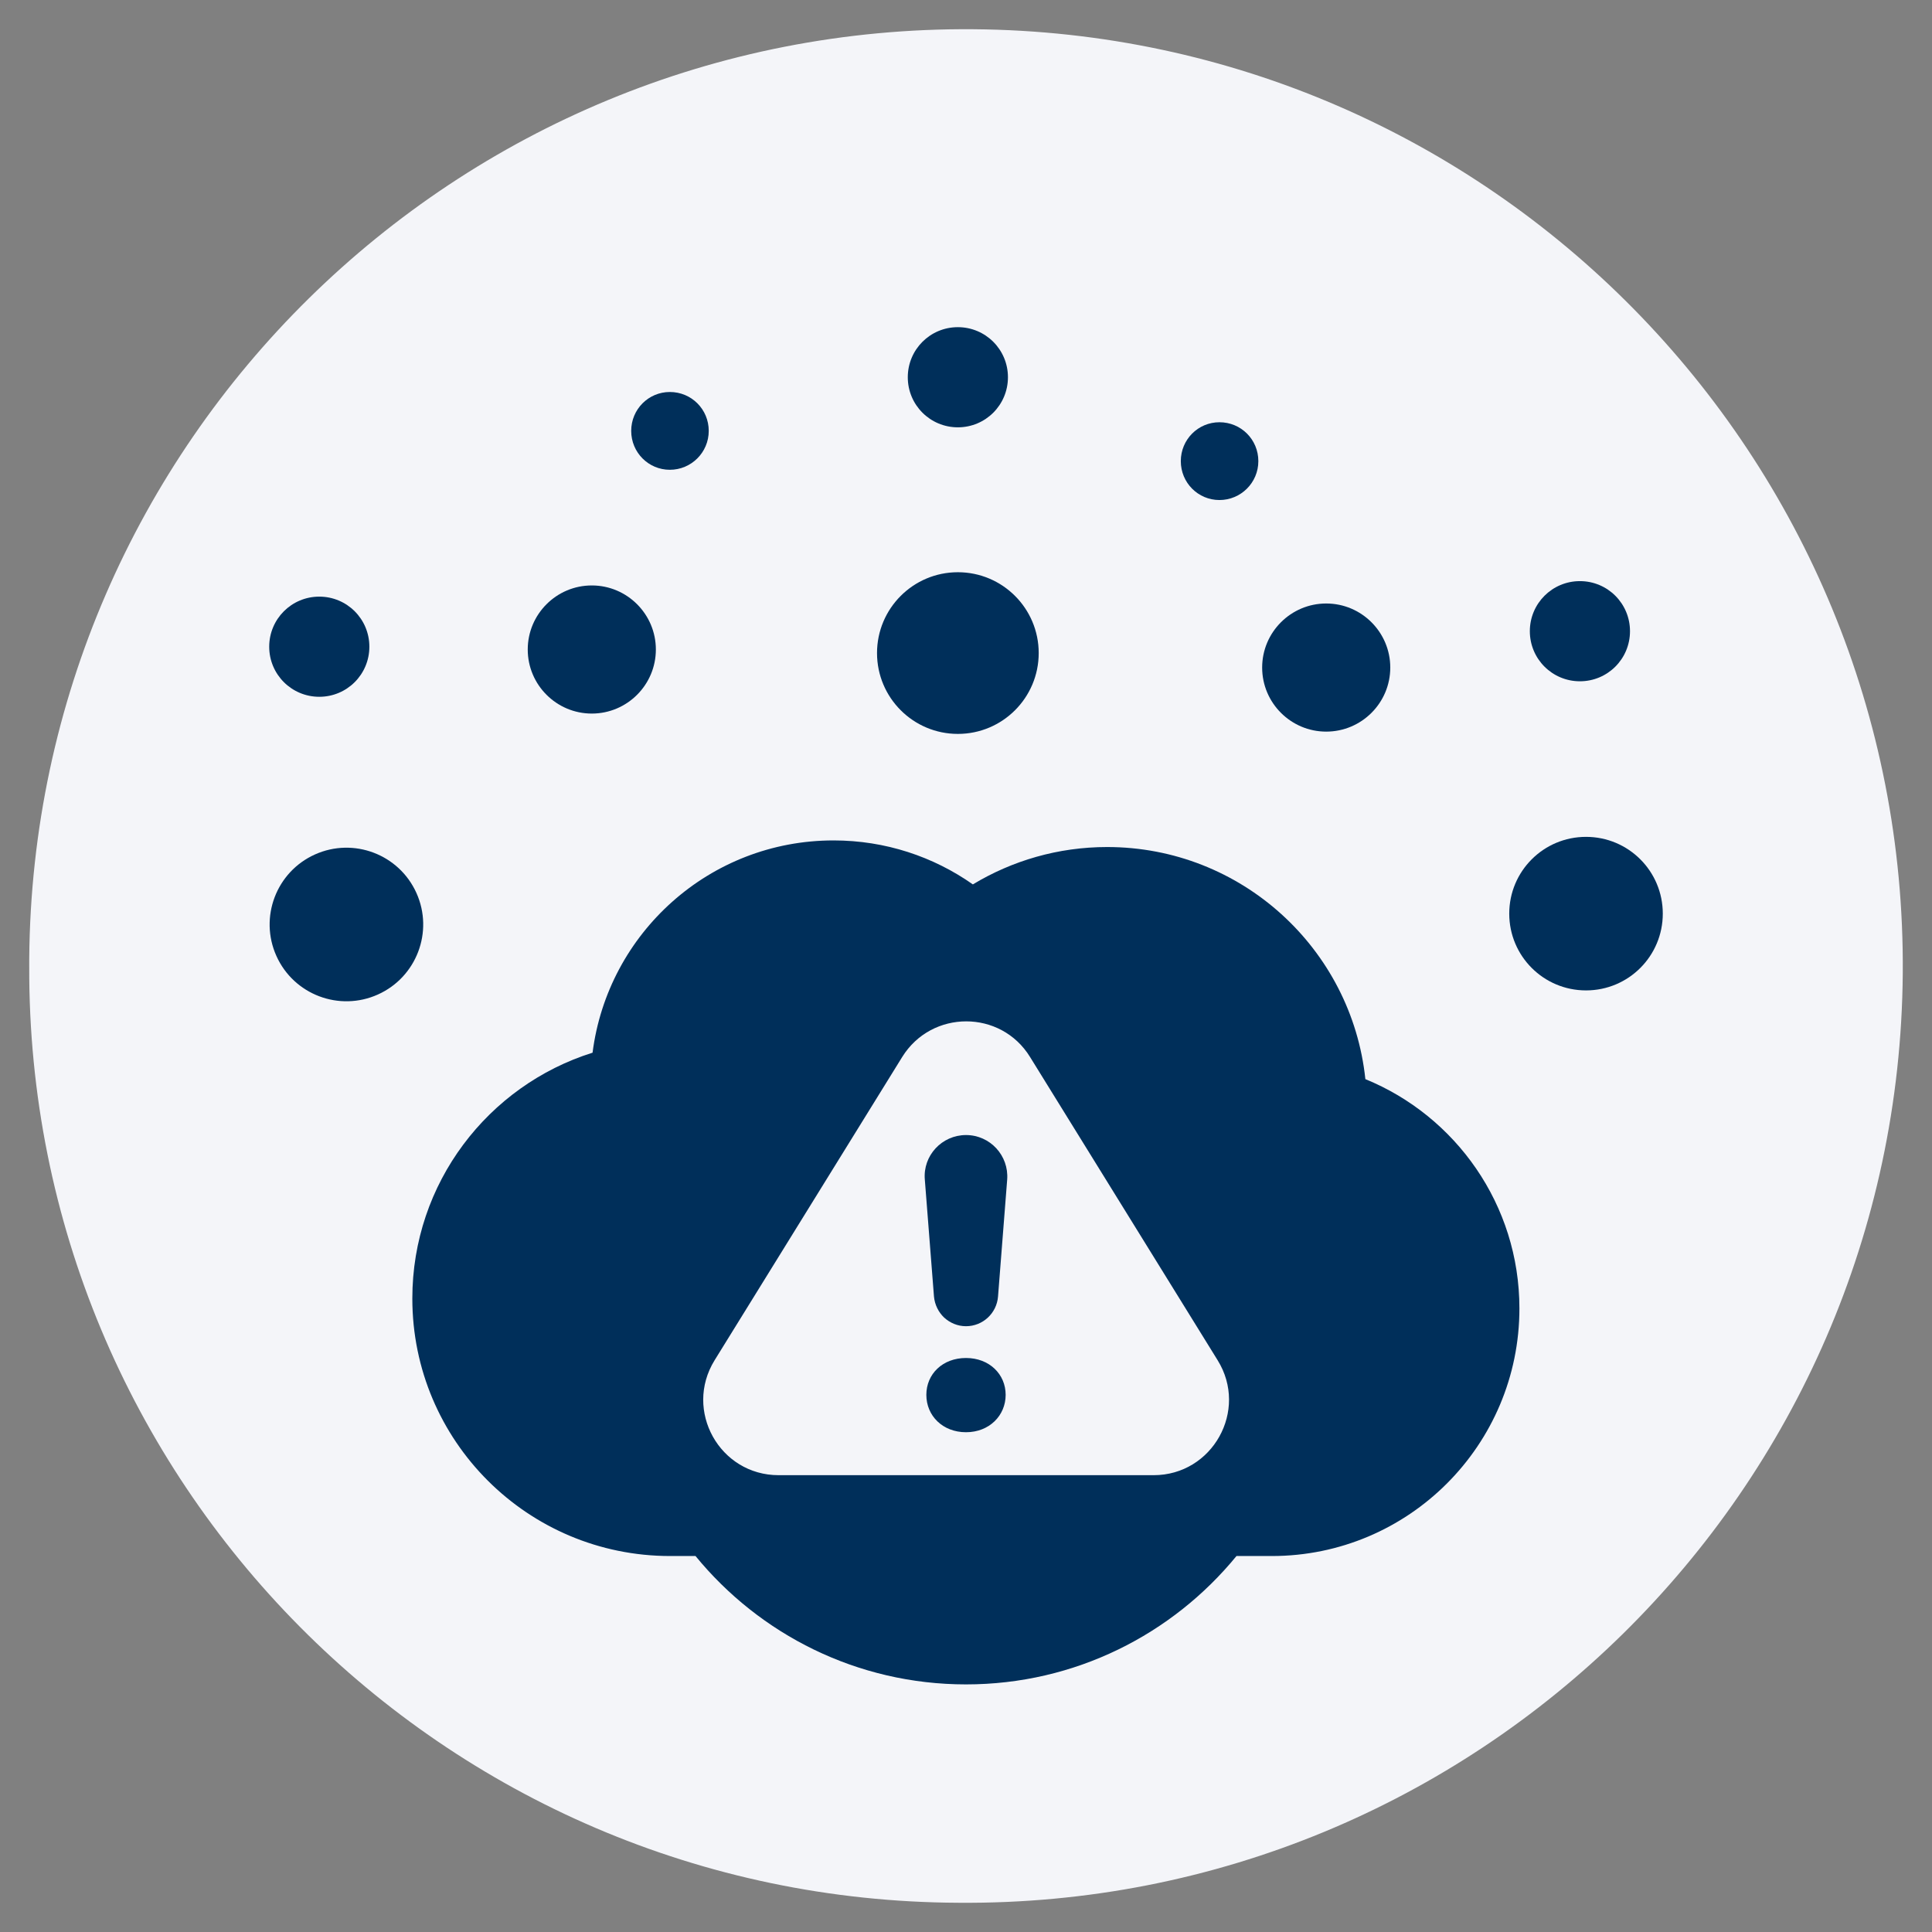
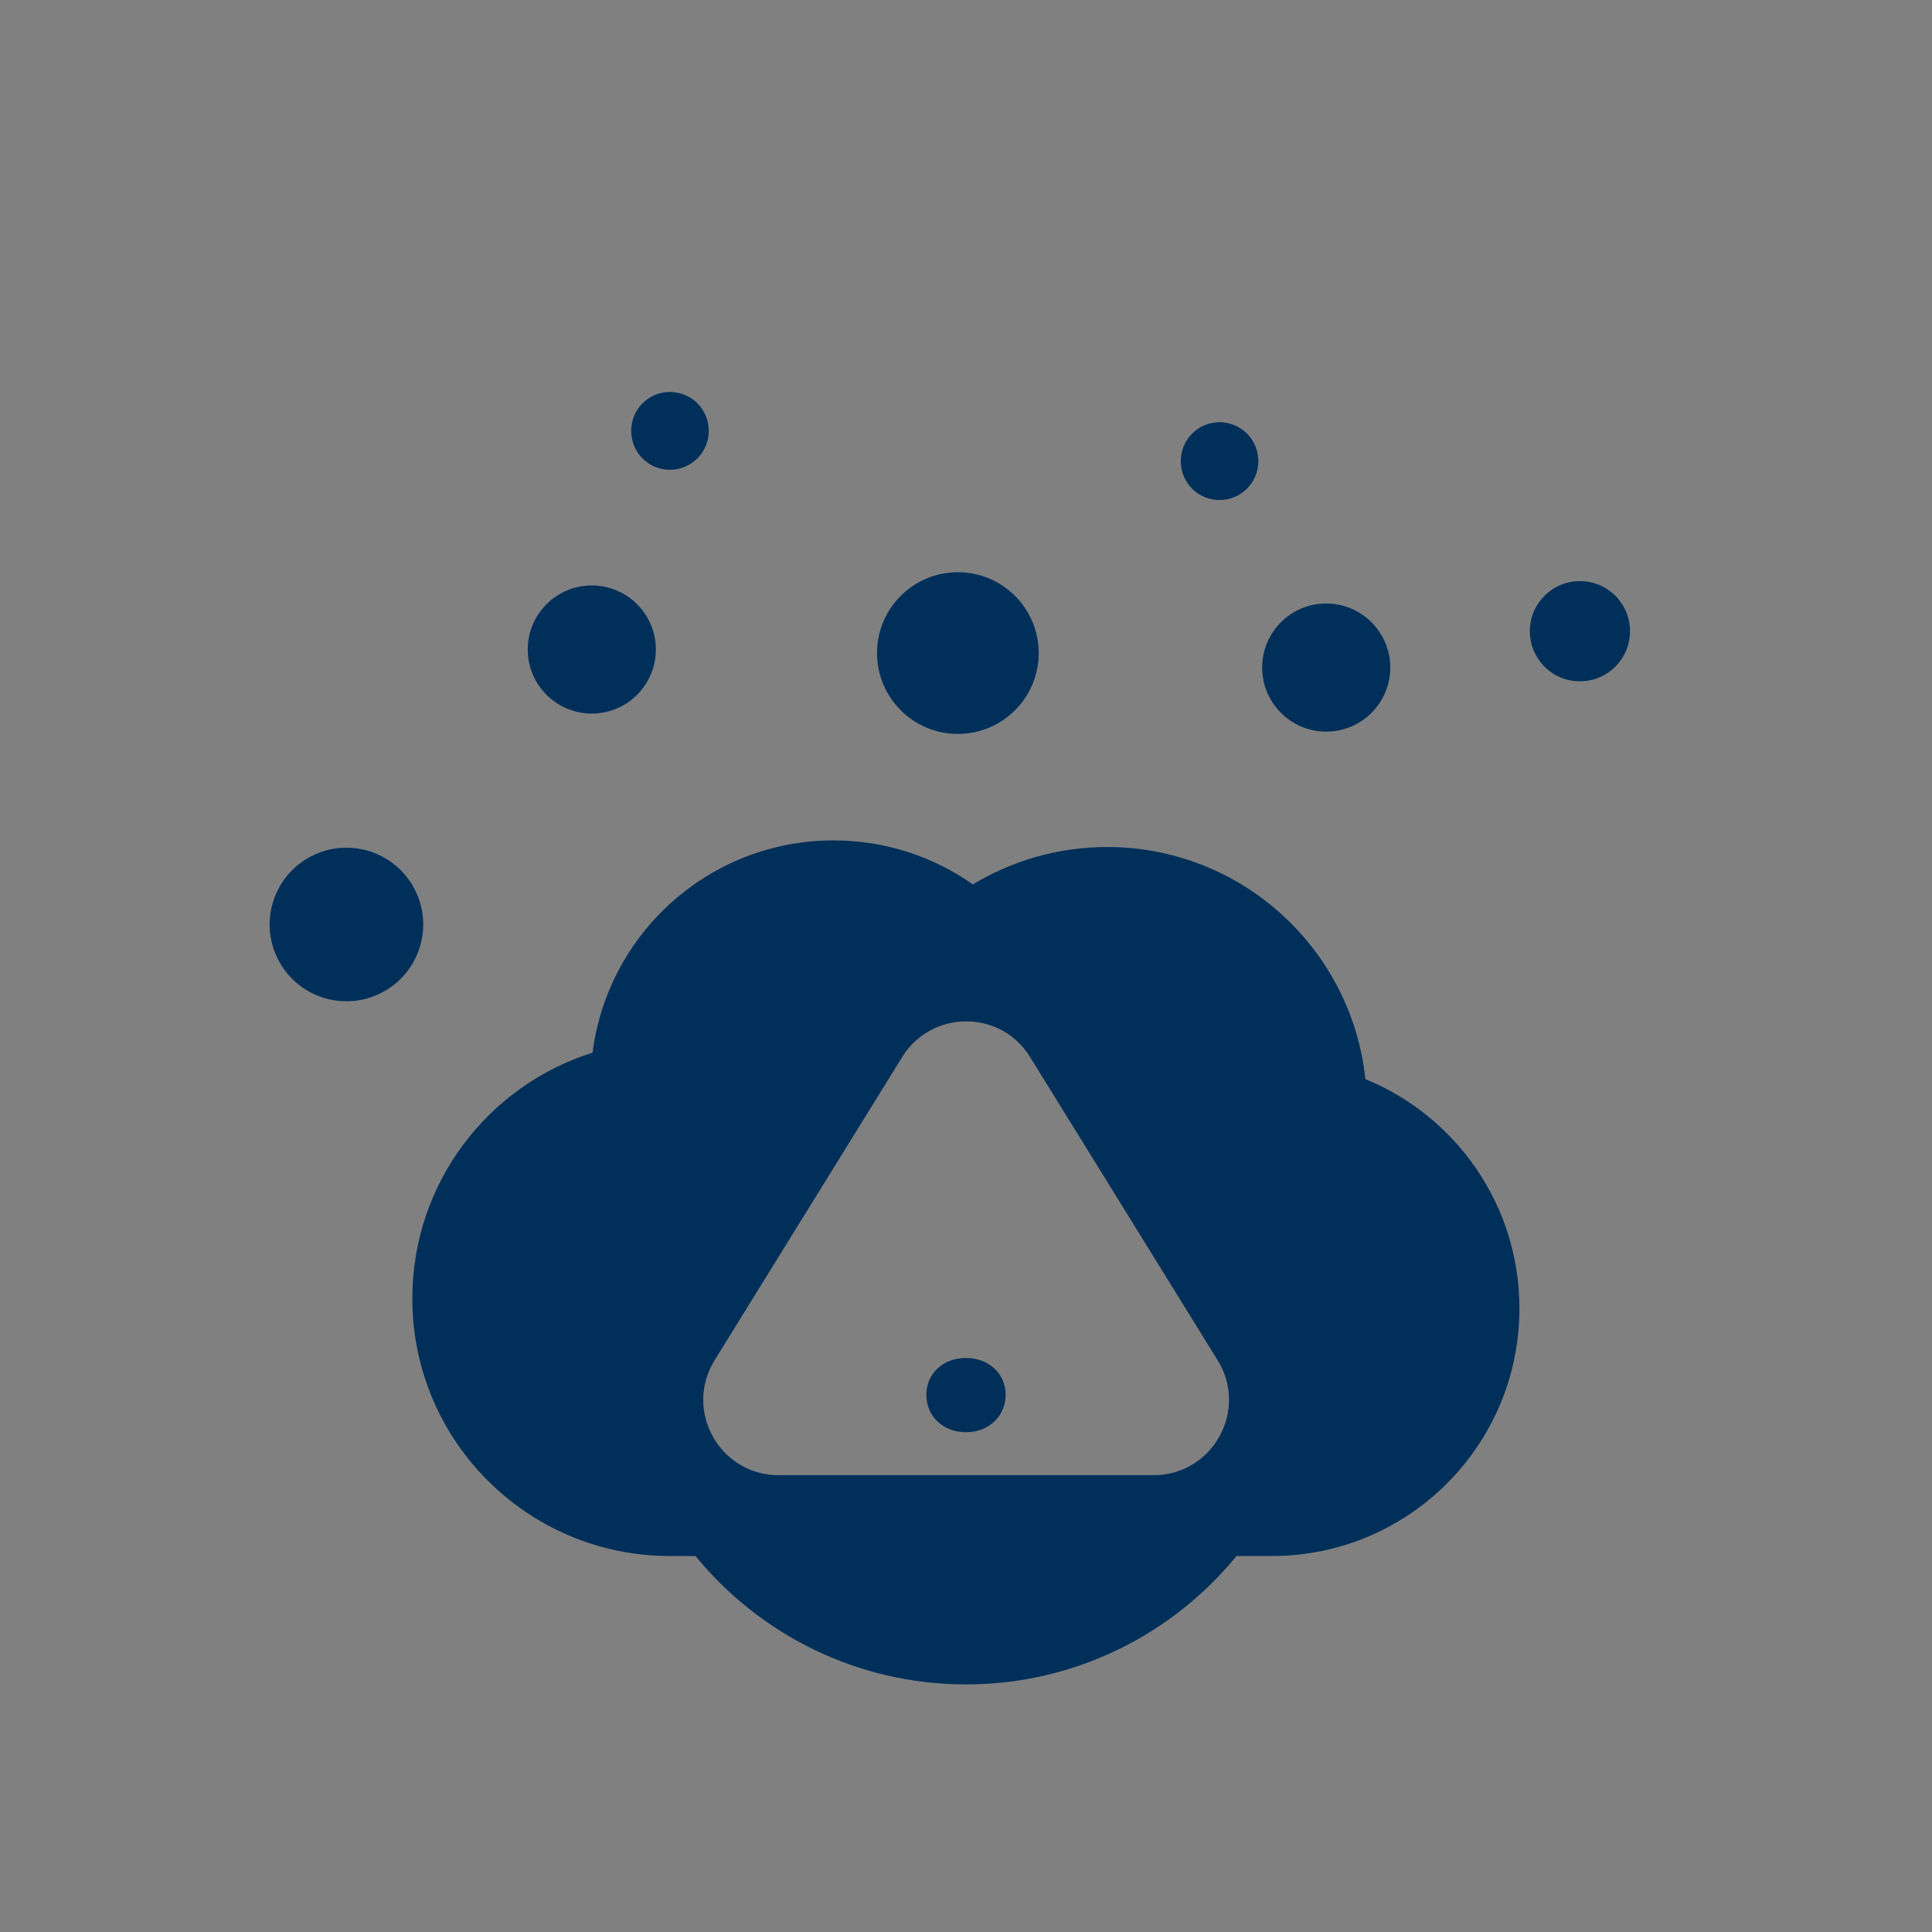
<svg xmlns="http://www.w3.org/2000/svg" id="_レイヤー_1" data-name=" レイヤー 1" viewBox="0 0 76 76">
  <rect x="0" y="0" width="76" height="76" fill="#808080" stroke="none" />
  <defs>
    <style>
      .cls-1 {
        fill: #f4f5f9;
      }

      .cls-2 {
        fill: #002f5a;
      }
    </style>
  </defs>
-   <path class="cls-1" d="M37.71,74.85c20.35.16,36.98-16.21,37.14-36.56.16-20.35-16.21-36.98-36.56-37.14C17.94.99,1.31,17.36,1.15,37.71v.29c-.08,20.27,16.29,36.77,36.56,36.85" />
  <g>
-     <path class="cls-2" d="M62.39,32.92c-1.67,0-3.02,1.35-3.02,3.02s1.35,3.02,3.02,3.02,3.02-1.35,3.02-3.02-1.35-3.02-3.02-3.02Z" />
    <circle class="cls-2" cx="37.68" cy="25.69" r="3.18" />
    <path class="cls-2" d="M62.15,22.86c-1.09,0-1.97.88-1.97,1.97s.88,1.97,1.97,1.97,1.97-.88,1.97-1.97-.88-1.97-1.97-1.97Z" />
    <path class="cls-2" d="M23.28,23.03c-1.39,0-2.52,1.13-2.52,2.52s1.13,2.52,2.52,2.52,2.52-1.13,2.52-2.52-1.13-2.52-2.52-2.52Z" />
    <path class="cls-2" d="M52.17,23.74c-1.39,0-2.52,1.13-2.52,2.52s1.13,2.52,2.52,2.52,2.52-1.13,2.52-2.52-1.13-2.52-2.52-2.52Z" />
    <path class="cls-2" d="M26.35,15.42c-.84,0-1.52.68-1.52,1.53s.68,1.53,1.52,1.53,1.53-.68,1.53-1.53-.68-1.53-1.53-1.53Z" />
    <path class="cls-2" d="M47.97,16.61c-.84,0-1.52.68-1.52,1.53s.68,1.53,1.52,1.53,1.53-.68,1.53-1.53-.68-1.53-1.53-1.53Z" />
-     <path class="cls-2" d="M37.68,12.87c-1.09,0-1.97.88-1.97,1.97s.88,1.97,1.97,1.97,1.97-.88,1.97-1.97-.88-1.97-1.97-1.97Z" />
-     <path class="cls-2" d="M12.56,23.47c-1.09,0-1.97.88-1.97,1.97s.88,1.97,1.97,1.97,1.97-.88,1.97-1.97-.88-1.97-1.97-1.97Z" />
    <circle class="cls-2" cx="13.63" cy="36.36" r="3.02" transform="translate(-13.7 8.78) rotate(-24.18)" />
  </g>
  <g>
    <path class="cls-2" d="M53.71,42.45c-.54-5.13-4.88-9.13-10.16-9.13-1.93,0-3.74.54-5.28,1.47-1.55-1.09-3.44-1.73-5.48-1.73-4.87,0-8.88,3.64-9.48,8.35-4.11,1.29-7.09,5.13-7.09,9.67,0,5.6,4.54,10.13,10.14,10.13h1c2.52,3.08,6.35,5.05,10.64,5.05s8.12-1.97,10.64-5.05h1.39c5.38,0,9.74-4.36,9.74-9.74,0-4.08-2.51-7.57-6.06-9.02ZM45.38,58.03h-14.75c-2.32,0-3.74-2.54-2.52-4.52l7.38-11.93c1.16-1.87,3.88-1.87,5.03,0l7.38,11.93c1.22,1.97-.2,4.52-2.52,4.52Z" />
-     <path class="cls-2" d="M38,44.65c-.95,0-1.7.81-1.62,1.75l.36,4.6c.03.33.18.62.4.83.23.21.53.34.86.34.66,0,1.21-.51,1.26-1.17l.36-4.6c.07-.94-.67-1.75-1.62-1.75Z" />
    <path class="cls-2" d="M38,53.42c-.92,0-1.56.63-1.56,1.45s.64,1.47,1.56,1.47,1.56-.66,1.56-1.47-.64-1.45-1.56-1.45Z" />
  </g>
</svg>